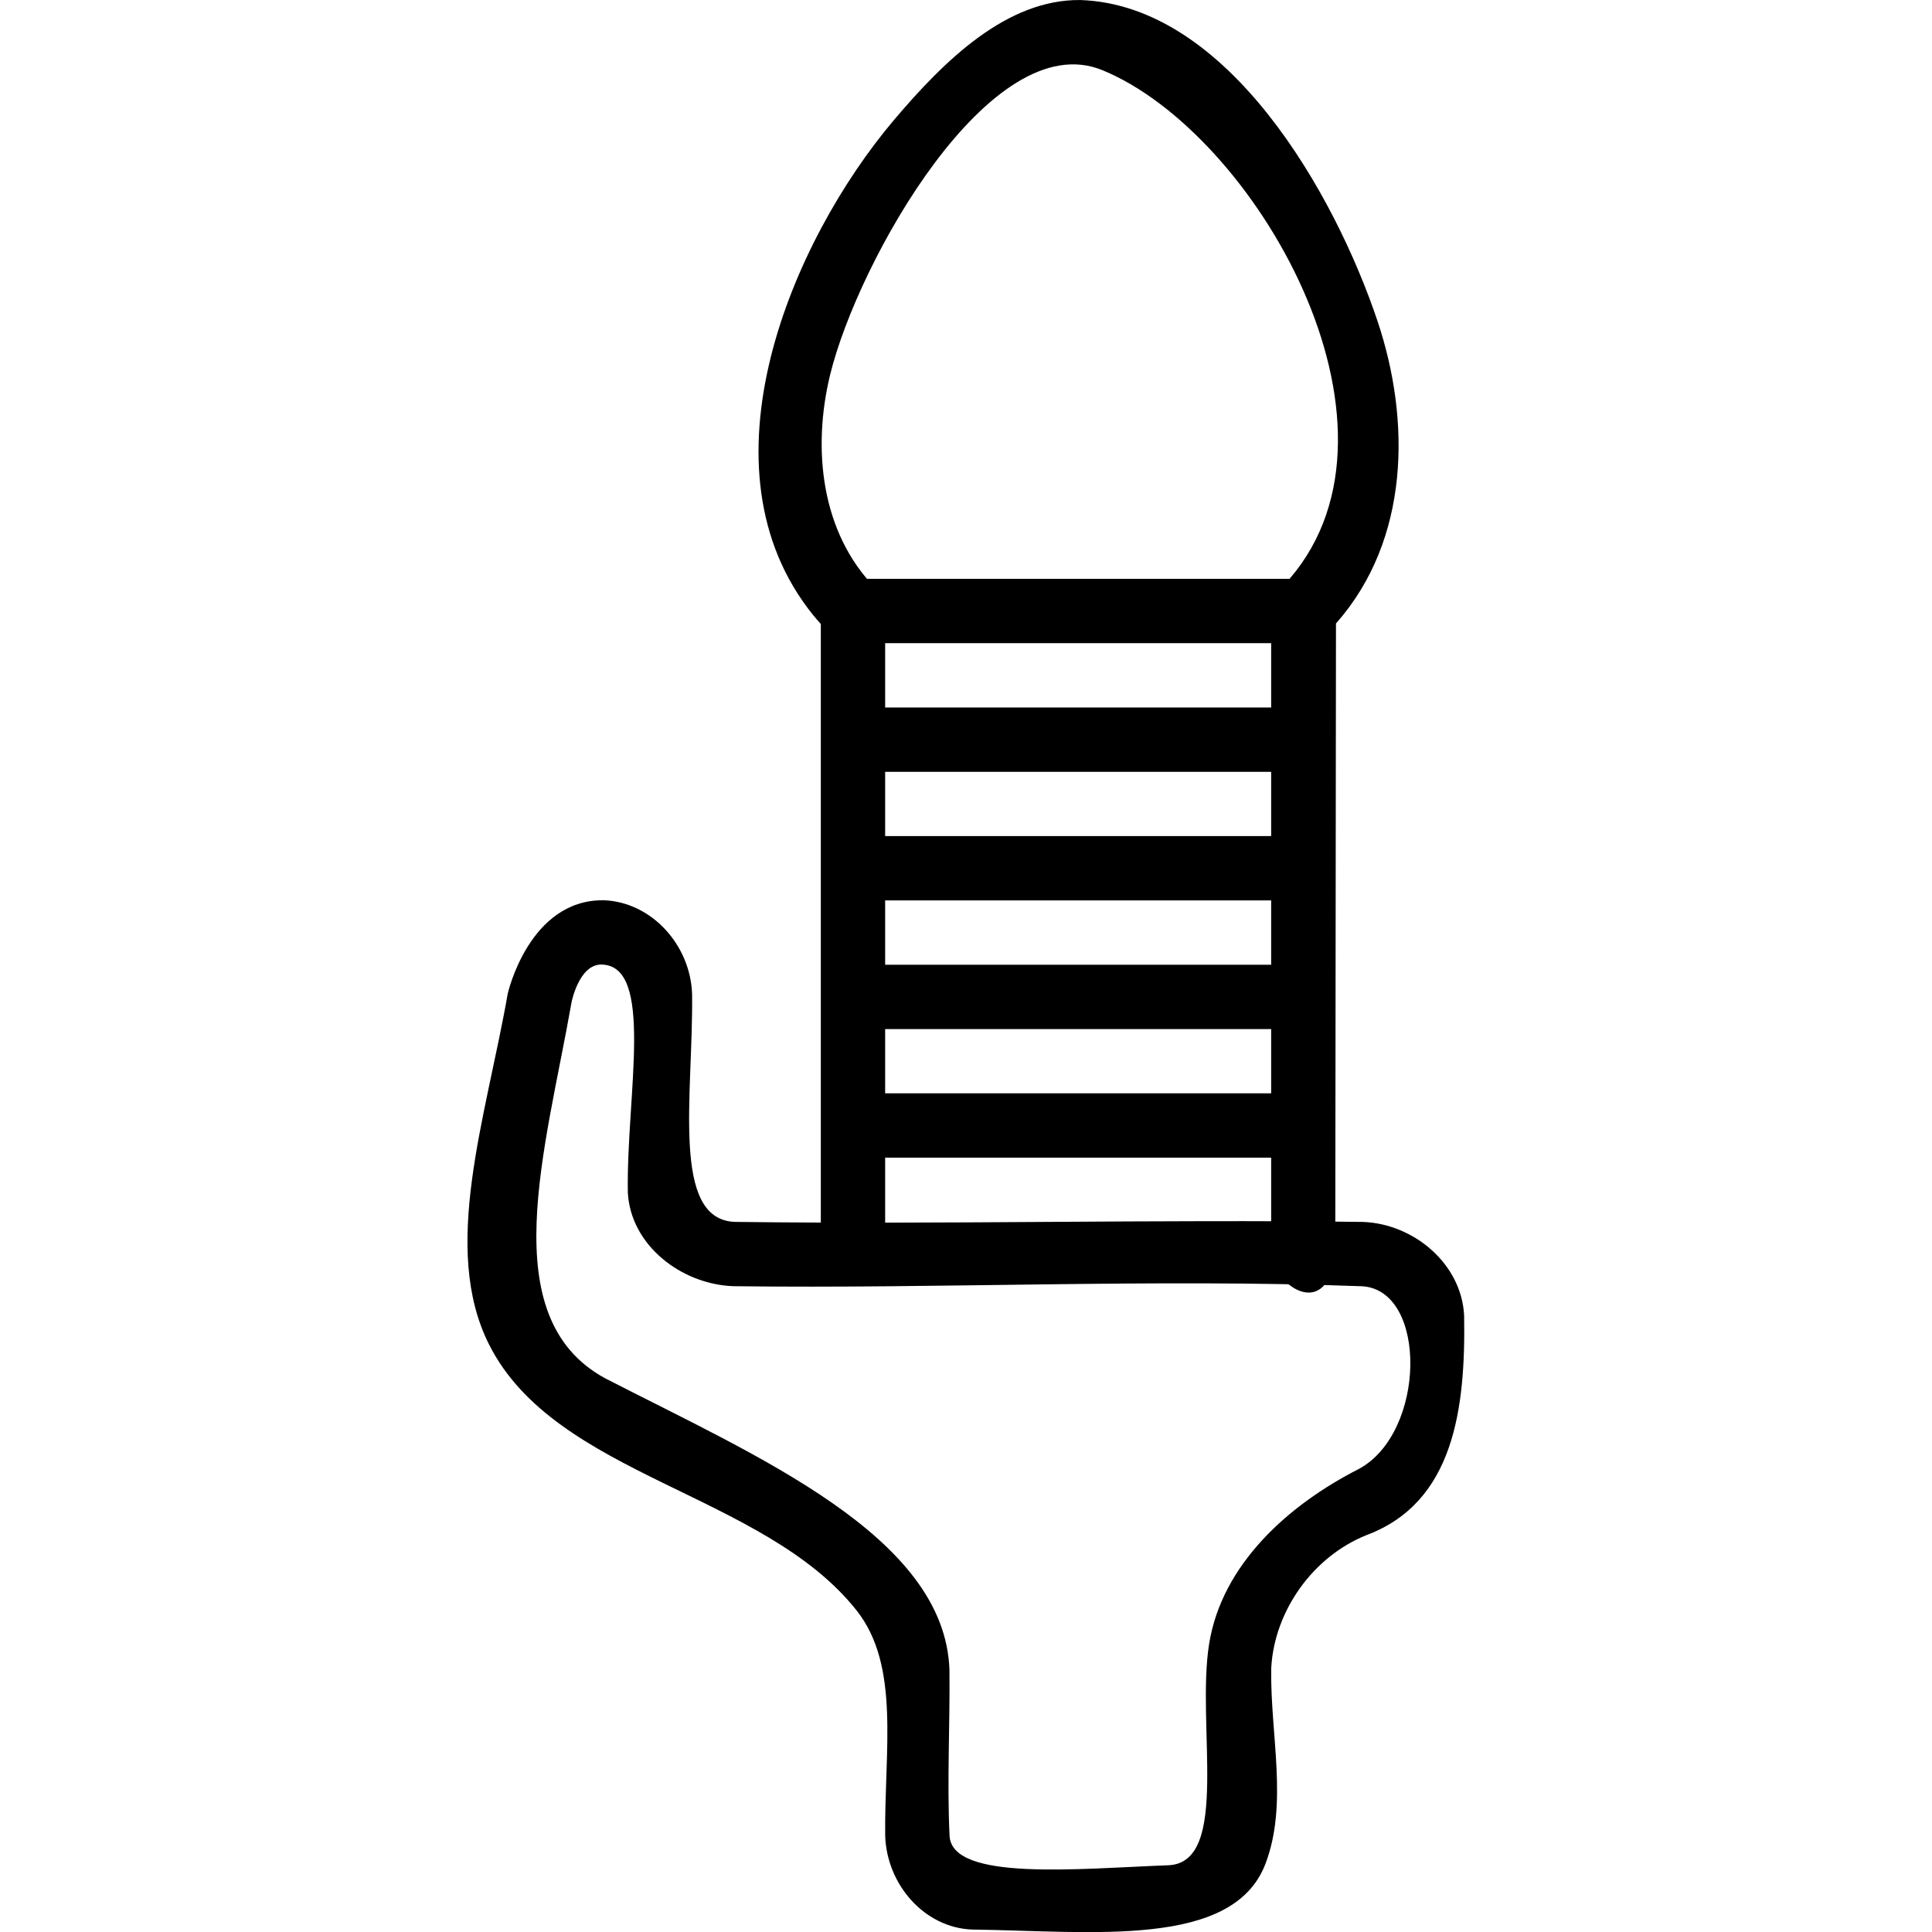
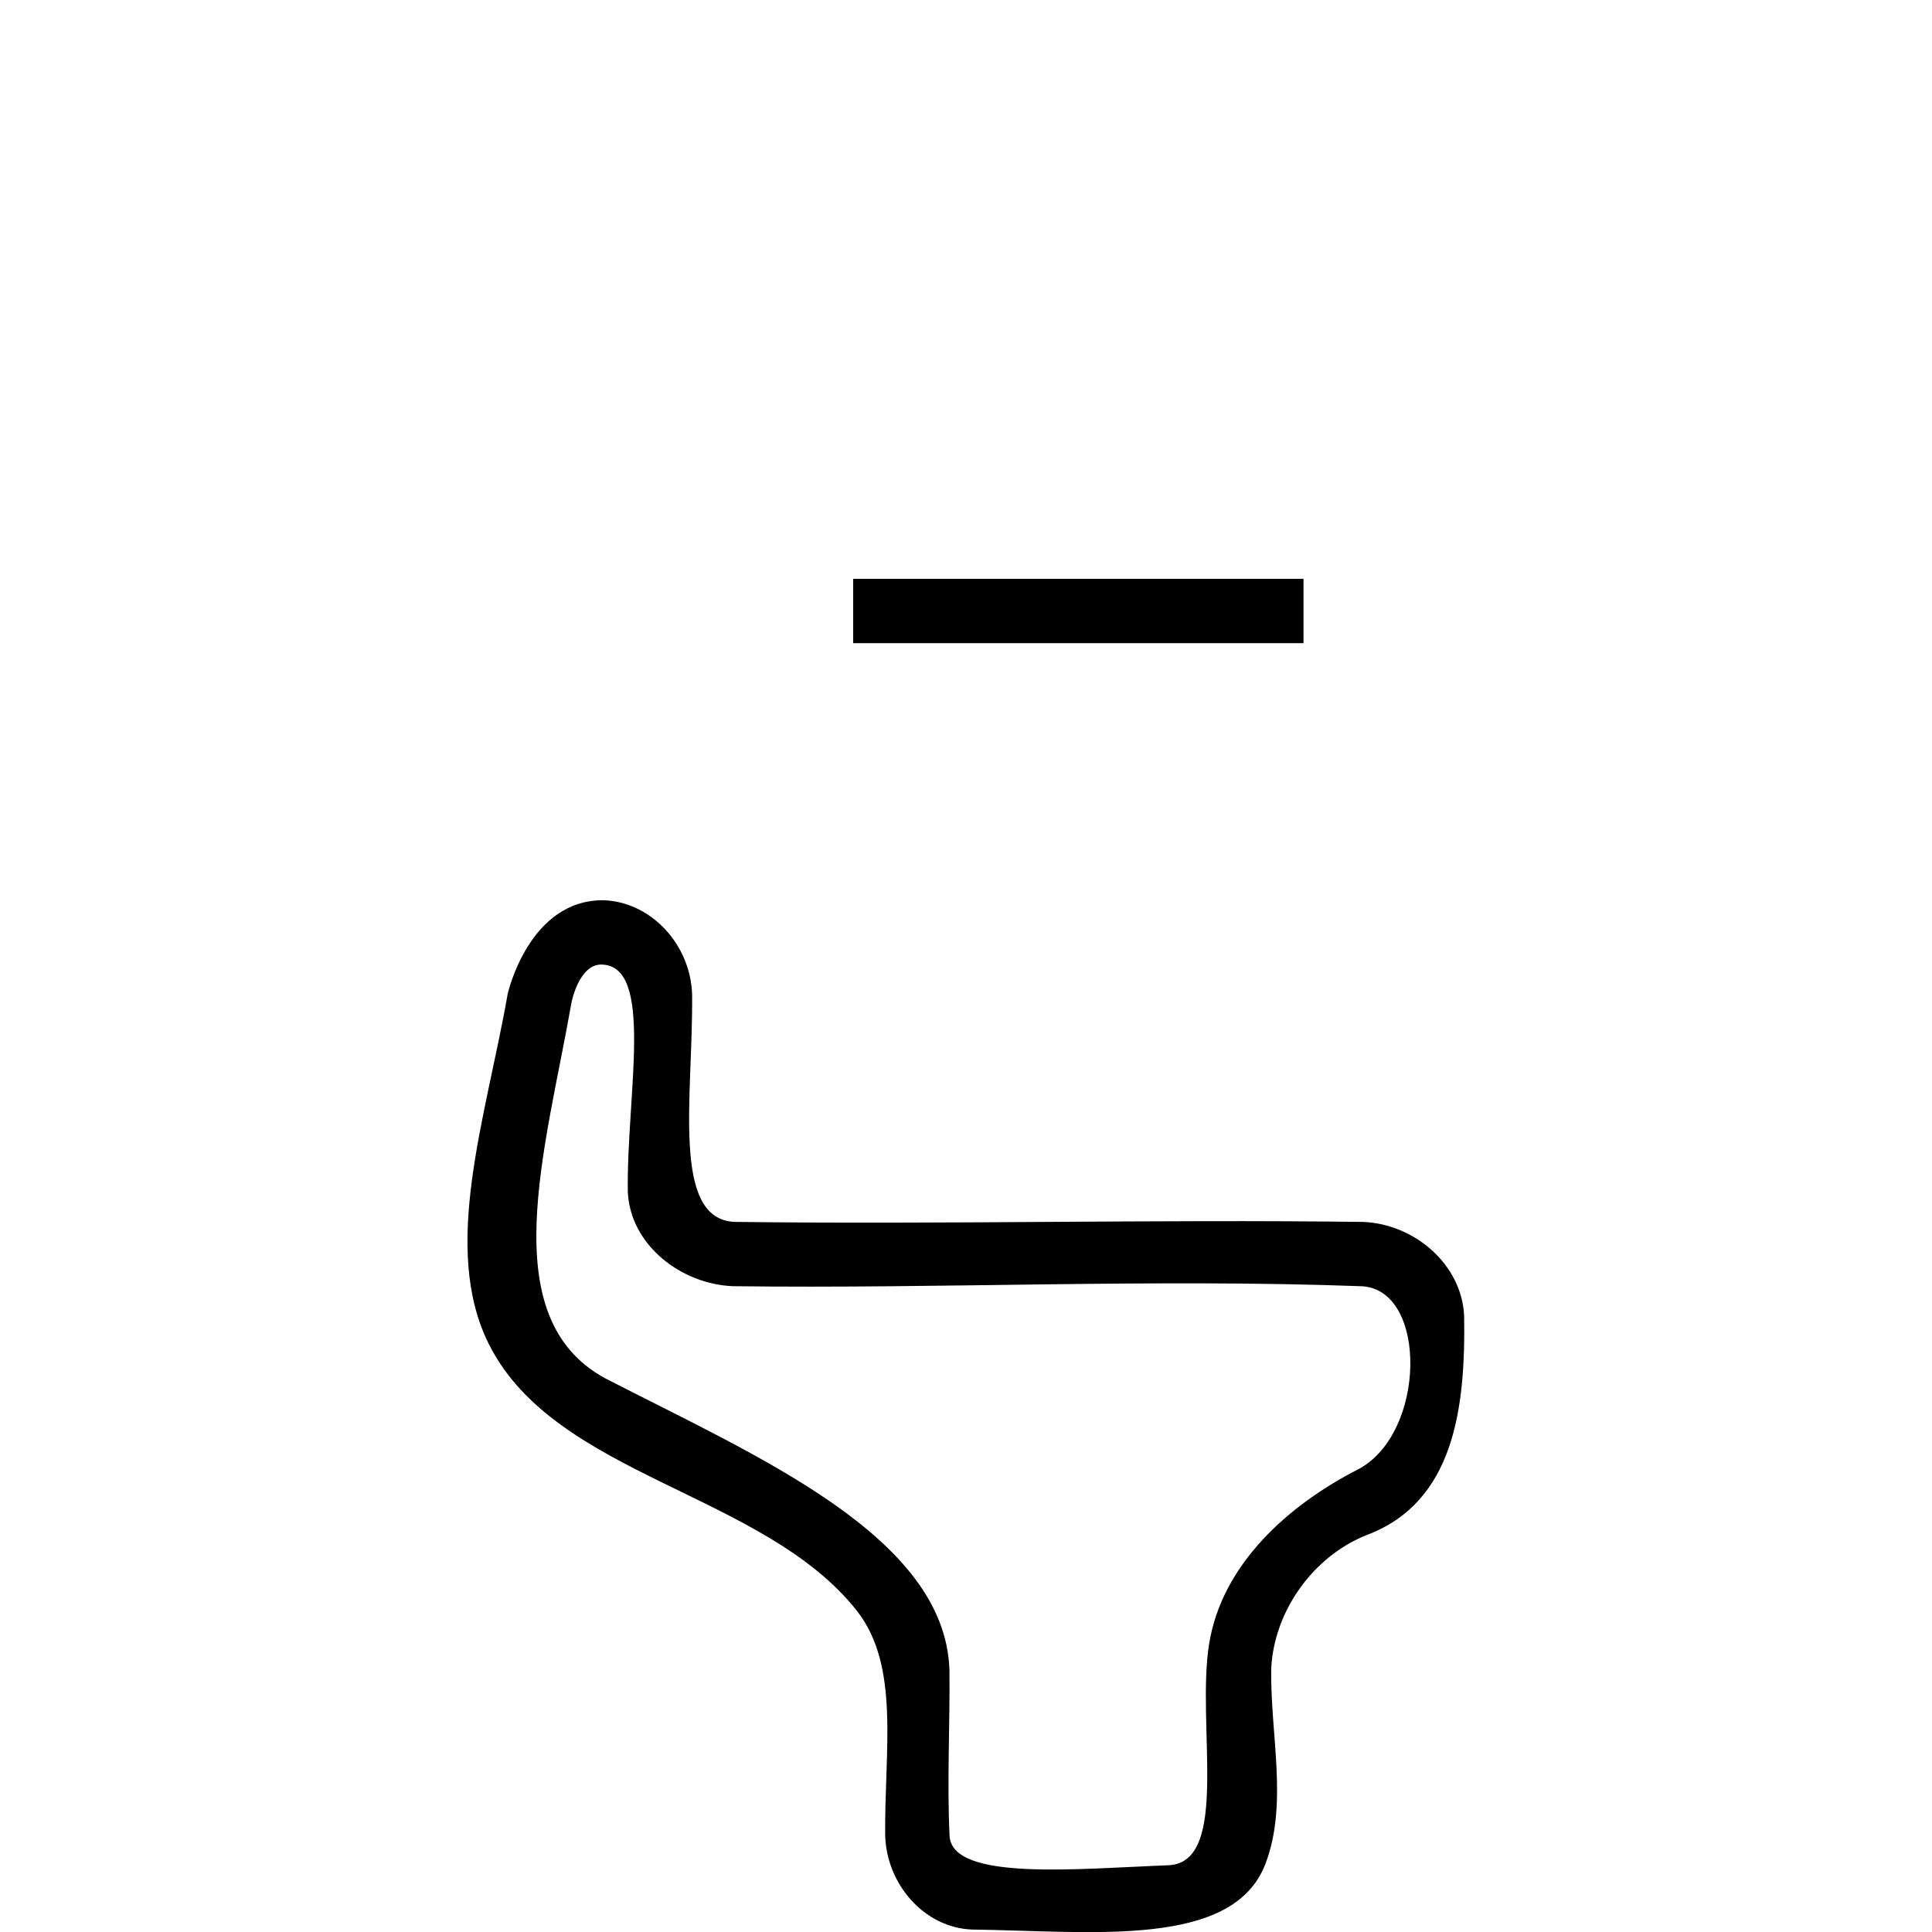
<svg xmlns="http://www.w3.org/2000/svg" width="100%" height="100%" viewBox="0 0 20 20" version="1.1" xml:space="preserve" style="fill-rule:evenodd;clip-rule:evenodd;stroke-linejoin:round;stroke-miterlimit:1.414;">
  <g transform="matrix(0.333,0,0,0.333,14.824,15.646)">
    <path d="M-25.745,-18.999C-24.26,-18.943 -23.047,-17.605 -23.001,-16.072C-22.966,-12.935 -23.671,-9.074 -21.672,-9C-15.164,-8.918 -8.654,-9.082 -2.145,-8.999C-0.559,-8.94 0.924,-7.689 0.999,-6.083C1.046,-3.201 0.687,-0.281 -2.038,0.738C-3.703,1.405 -4.892,3.09 -4.996,4.841L-4.999,4.921C-5.023,6.971 -4.472,9.093 -5.175,10.949C-6.179,13.6 -10.57,13.047 -14.299,12.999C-15.778,12.942 -16.956,11.6 -16.999,10.071C-17.026,7.431 -16.525,4.802 -17.886,3.081C-20.787,-0.585 -27.237,-1.078 -29.309,-5.18C-30.824,-8.176 -29.413,-12.217 -28.733,-16.093C-28.733,-16.093 -28.075,-19.029 -25.745,-18.999ZM-25.848,-17C-26.526,-16.974 -26.749,-15.827 -26.749,-15.827C-27.55,-11.263 -29.19,-6.041 -25.712,-4.142C-21.008,-1.719 -15.14,0.759 -15.001,4.926C-14.982,6.649 -15.08,8.375 -14.997,10.096C-14.902,11.502 -11.012,11.107 -8.169,10.999C-6.272,10.88 -7.332,6.626 -6.928,4.115C-6.528,1.636 -4.457,-0.208 -2.279,-1.317C-0.184,-2.44 -0.13,-6.871 -2.168,-6.999C-8.682,-7.24 -15.204,-6.918 -21.722,-7.001C-23.336,-7.061 -24.912,-8.272 -24.999,-9.913C-25.051,-12.926 -24.143,-17.021 -25.848,-17Z" style="fill-rule:nonzero;" />
  </g>
  <g transform="matrix(0.333,0,0,0.333,13.492,0.333)">
-     <path d="M-6.93,-0.999C-2.336,-0.842 0.98,5.032 2.305,8.977C3.339,12.056 3.32,15.774 1.015,18.382C1.015,18.382 0.993,38.121 0.993,38.121C0.629,40.107 -0.948,38.855 -1,38L-1,18C-0.964,17.355 -0.696,17.298 -0.42,16.985C3.708,12.173 -1.518,3.117 -6.25,1.18C-9.713,-0.238 -13.852,7.126 -14.711,10.653C-15.263,12.919 -15.014,15.549 -13.288,17.298C-13.288,17.298 -13.018,17.675 -13,18L-13,38C-13.064,39.061 -14.913,39.444 -15,38L-15,18.398C-15.079,18.311 -15.156,18.221 -15.231,18.13C-18.941,13.553 -15.9,6.483 -12.729,2.734C-11.149,0.867 -9.214,-1.025 -6.93,-0.999Z" style="fill-rule:nonzero;" />
-   </g>
+     </g>
  <g transform="matrix(0.333,0,0,0.333,8.832,6.325)">
    <rect x="0" y="-1" width="14" height="2" style="fill-rule:nonzero;" />
  </g>
  <g transform="matrix(0.333,0,0,0.333,8.832,7.657)">
-     <rect x="0" y="-1" width="14" height="2" style="fill-rule:nonzero;" />
-   </g>
+     </g>
  <g transform="matrix(0.333,0,0,0.333,8.832,8.988)">
-     <rect x="0" y="-1" width="14" height="2" style="fill-rule:nonzero;" />
-   </g>
+     </g>
  <g transform="matrix(0.333,0,0,0.333,8.832,10.32)">
-     <rect x="0" y="-1" width="14" height="2" style="fill-rule:nonzero;" />
-   </g>
+     </g>
  <g transform="matrix(0.333,0,0,0.333,8.832,11.651)">
-     <rect x="0" y="-1" width="14" height="2" style="fill-rule:nonzero;" />
-   </g>
+     </g>
</svg>